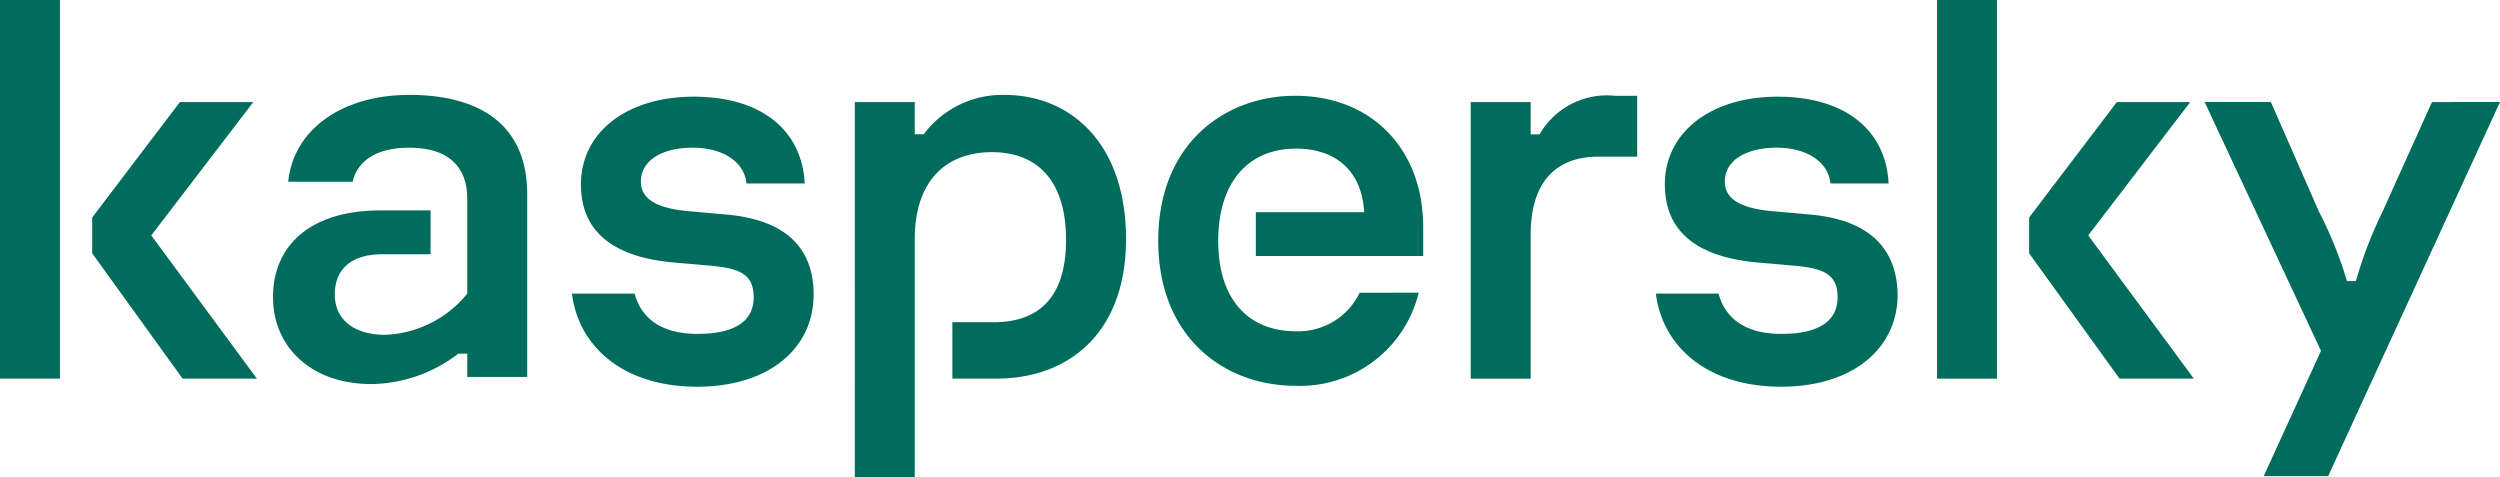
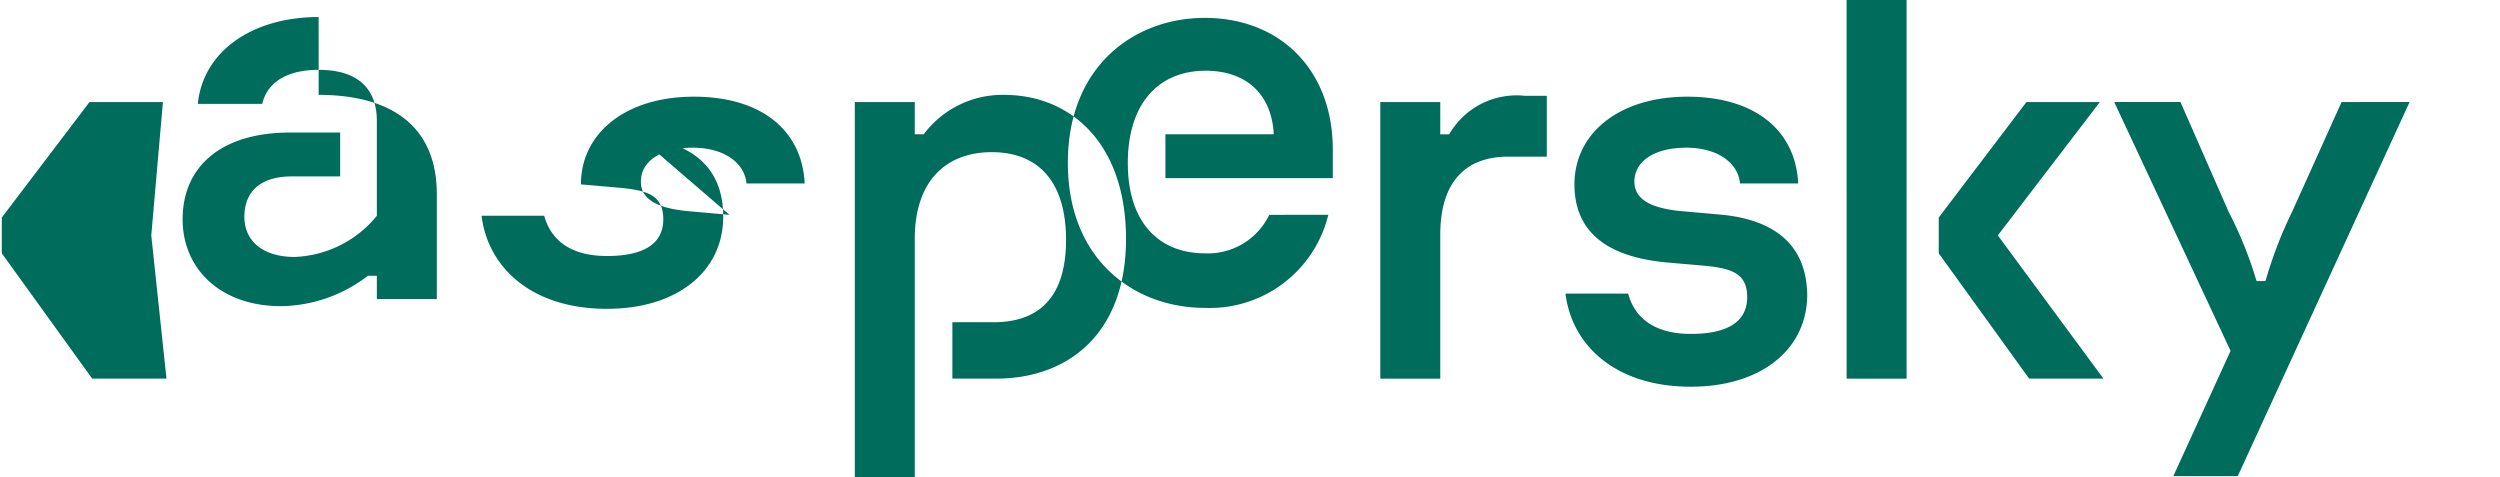
<svg xmlns="http://www.w3.org/2000/svg" width="197.539" height="37.7" viewBox="0 0 197.539 37.7">
  <g id="Group_2092" data-name="Group 2092" transform="translate(-983.79 -577.298)">
    <g id="Group_2090" data-name="Group 2090">
      <g id="Group_2091" data-name="Group 2091">
        <g id="Group_2090-2" data-name="Group 2090">
          <g id="Group_2089" data-name="Group 2089">
            <g id="Group_2089-2" data-name="Group 2089">
-               <path id="Path_14931" data-name="Path 14931" d="M1072.763,596.182c0,7.5-4.6,11.033-10.255,11.033h-3.466v-4.456h3.253c3.466,0,5.729-1.839,5.729-6.507,0-4.6-2.193-6.931-5.87-6.931-3.536,0-6.083,2.192-6.083,6.86V615h-4.738V585.361h4.738v2.546h.707a7.77,7.77,0,0,1,6.366-3.112c5.234,0,9.619,3.819,9.619,11.387m-31.332-1.909-3.182-.283c-2.475-.212-3.819-.92-3.819-2.334,0-1.7,1.7-2.688,4.1-2.688,2.475,0,4.1,1.2,4.244,2.829h4.6c-.212-4.244-3.466-6.86-8.77-6.86s-8.911,2.829-8.911,6.931c0,3.466,2.192,5.658,7.143,6.154l3.253.283c1.98.213,3.254.566,3.254,2.475,0,1.7-1.2,2.9-4.456,2.9-2.971,0-4.456-1.344-4.951-3.182h-4.951c.5,4.1,3.96,7.356,9.9,7.356,5.587,0,9.194-2.971,9.194-7.285,0-3.961-2.546-5.87-6.648-6.294m49.792,6.153a5.376,5.376,0,0,1-5.092,3.041c-3.465,0-6.083-2.263-6.083-7.143,0-4.668,2.405-7.285,6.154-7.285,3.324,0,5.234,1.98,5.375,5.022h-8.558v3.465h13.226v-2.263c0-6.3-4.172-10.4-10.114-10.4-5.517,0-10.821,3.748-10.821,11.457s5.3,11.458,10.821,11.458a9.642,9.642,0,0,0,9.76-7.356Zm-75.112-15.63c-5.234,0-9.124,2.688-9.548,6.86h5.092c.354-1.556,1.768-2.688,4.456-2.688,3.466,0,4.6,1.839,4.6,4.032v7.5a8.8,8.8,0,0,1-6.507,3.253c-2.334,0-3.96-1.132-3.96-3.183,0-1.98,1.273-3.182,3.748-3.182h3.819v-3.466h-3.961c-5.446,0-8.487,2.688-8.487,6.86,0,3.89,2.97,6.86,7.78,6.86a11.479,11.479,0,0,0,6.86-2.4h.707v1.839h4.738V592.646c0-5.446-3.677-7.851-9.336-7.851m-32.322,22.42h4.738V577.3H983.79Zm20.016-21.854h-5.8l-6.931,9.124v2.829l7.143,9.9h5.87L995.743,595.9Zm172.148,0-3.89,8.629a33.818,33.818,0,0,0-2.122,5.516h-.707a31.034,31.034,0,0,0-2.192-5.446l-3.82-8.7h-5.234l9.194,19.662-4.526,9.9h5.093l13.579-29.564Zm-19.1,0h-5.8l-6.931,9.124v2.829l7.144,9.9h5.871l-8.346-11.316Zm-29.776,8.912-3.182-.283c-2.476-.212-3.82-.92-3.82-2.334,0-1.7,1.7-2.688,4.1-2.688,2.475,0,4.1,1.2,4.244,2.829h4.6c-.212-4.244-3.465-6.86-8.769-6.86s-8.912,2.829-8.912,6.931c0,3.466,2.193,5.658,7.144,6.154l3.253.283c1.98.213,3.253.566,3.253,2.475,0,1.7-1.2,2.9-4.456,2.9-2.97,0-4.456-1.344-4.95-3.182h-4.951c.5,4.1,3.961,7.356,9.9,7.356,5.587,0,9.2-2.971,9.2-7.285-.071-3.961-2.617-5.87-6.648-6.294m9.76,12.943h4.739V577.3h-4.739Zm-31.4-19.308h-.707v-2.546h-4.738v21.854h4.738v-11.39c0-3.89,1.768-6.154,5.376-6.154h3.041v-4.809h-1.769a6.144,6.144,0,0,0-5.941,3.041" fill="#006d5c" />
+               <path id="Path_14931" data-name="Path 14931" d="M1072.763,596.182c0,7.5-4.6,11.033-10.255,11.033h-3.466v-4.456h3.253c3.466,0,5.729-1.839,5.729-6.507,0-4.6-2.193-6.931-5.87-6.931-3.536,0-6.083,2.192-6.083,6.86V615h-4.738V585.361h4.738v2.546h.707a7.77,7.77,0,0,1,6.366-3.112c5.234,0,9.619,3.819,9.619,11.387m-31.332-1.909-3.182-.283c-2.475-.212-3.819-.92-3.819-2.334,0-1.7,1.7-2.688,4.1-2.688,2.475,0,4.1,1.2,4.244,2.829h4.6c-.212-4.244-3.466-6.86-8.77-6.86s-8.911,2.829-8.911,6.931l3.253.283c1.98.213,3.254.566,3.254,2.475,0,1.7-1.2,2.9-4.456,2.9-2.971,0-4.456-1.344-4.951-3.182h-4.951c.5,4.1,3.96,7.356,9.9,7.356,5.587,0,9.194-2.971,9.194-7.285,0-3.961-2.546-5.87-6.648-6.294m49.792,6.153a5.376,5.376,0,0,1-5.092,3.041c-3.465,0-6.083-2.263-6.083-7.143,0-4.668,2.405-7.285,6.154-7.285,3.324,0,5.234,1.98,5.375,5.022h-8.558v3.465h13.226v-2.263c0-6.3-4.172-10.4-10.114-10.4-5.517,0-10.821,3.748-10.821,11.457s5.3,11.458,10.821,11.458a9.642,9.642,0,0,0,9.76-7.356Zm-75.112-15.63c-5.234,0-9.124,2.688-9.548,6.86h5.092c.354-1.556,1.768-2.688,4.456-2.688,3.466,0,4.6,1.839,4.6,4.032v7.5a8.8,8.8,0,0,1-6.507,3.253c-2.334,0-3.96-1.132-3.96-3.183,0-1.98,1.273-3.182,3.748-3.182h3.819v-3.466h-3.961c-5.446,0-8.487,2.688-8.487,6.86,0,3.89,2.97,6.86,7.78,6.86a11.479,11.479,0,0,0,6.86-2.4h.707v1.839h4.738V592.646c0-5.446-3.677-7.851-9.336-7.851m-32.322,22.42h4.738V577.3H983.79Zm20.016-21.854h-5.8l-6.931,9.124v2.829l7.143,9.9h5.87L995.743,595.9Zm172.148,0-3.89,8.629a33.818,33.818,0,0,0-2.122,5.516h-.707a31.034,31.034,0,0,0-2.192-5.446l-3.82-8.7h-5.234l9.194,19.662-4.526,9.9h5.093l13.579-29.564Zm-19.1,0h-5.8l-6.931,9.124v2.829l7.144,9.9h5.871l-8.346-11.316Zm-29.776,8.912-3.182-.283c-2.476-.212-3.82-.92-3.82-2.334,0-1.7,1.7-2.688,4.1-2.688,2.475,0,4.1,1.2,4.244,2.829h4.6c-.212-4.244-3.465-6.86-8.769-6.86s-8.912,2.829-8.912,6.931c0,3.466,2.193,5.658,7.144,6.154l3.253.283c1.98.213,3.253.566,3.253,2.475,0,1.7-1.2,2.9-4.456,2.9-2.97,0-4.456-1.344-4.95-3.182h-4.951c.5,4.1,3.961,7.356,9.9,7.356,5.587,0,9.2-2.971,9.2-7.285-.071-3.961-2.617-5.87-6.648-6.294m9.76,12.943h4.739V577.3h-4.739Zm-31.4-19.308h-.707v-2.546h-4.738v21.854h4.738v-11.39c0-3.89,1.768-6.154,5.376-6.154h3.041v-4.809h-1.769a6.144,6.144,0,0,0-5.941,3.041" fill="#006d5c" />
            </g>
          </g>
        </g>
      </g>
    </g>
  </g>
</svg>